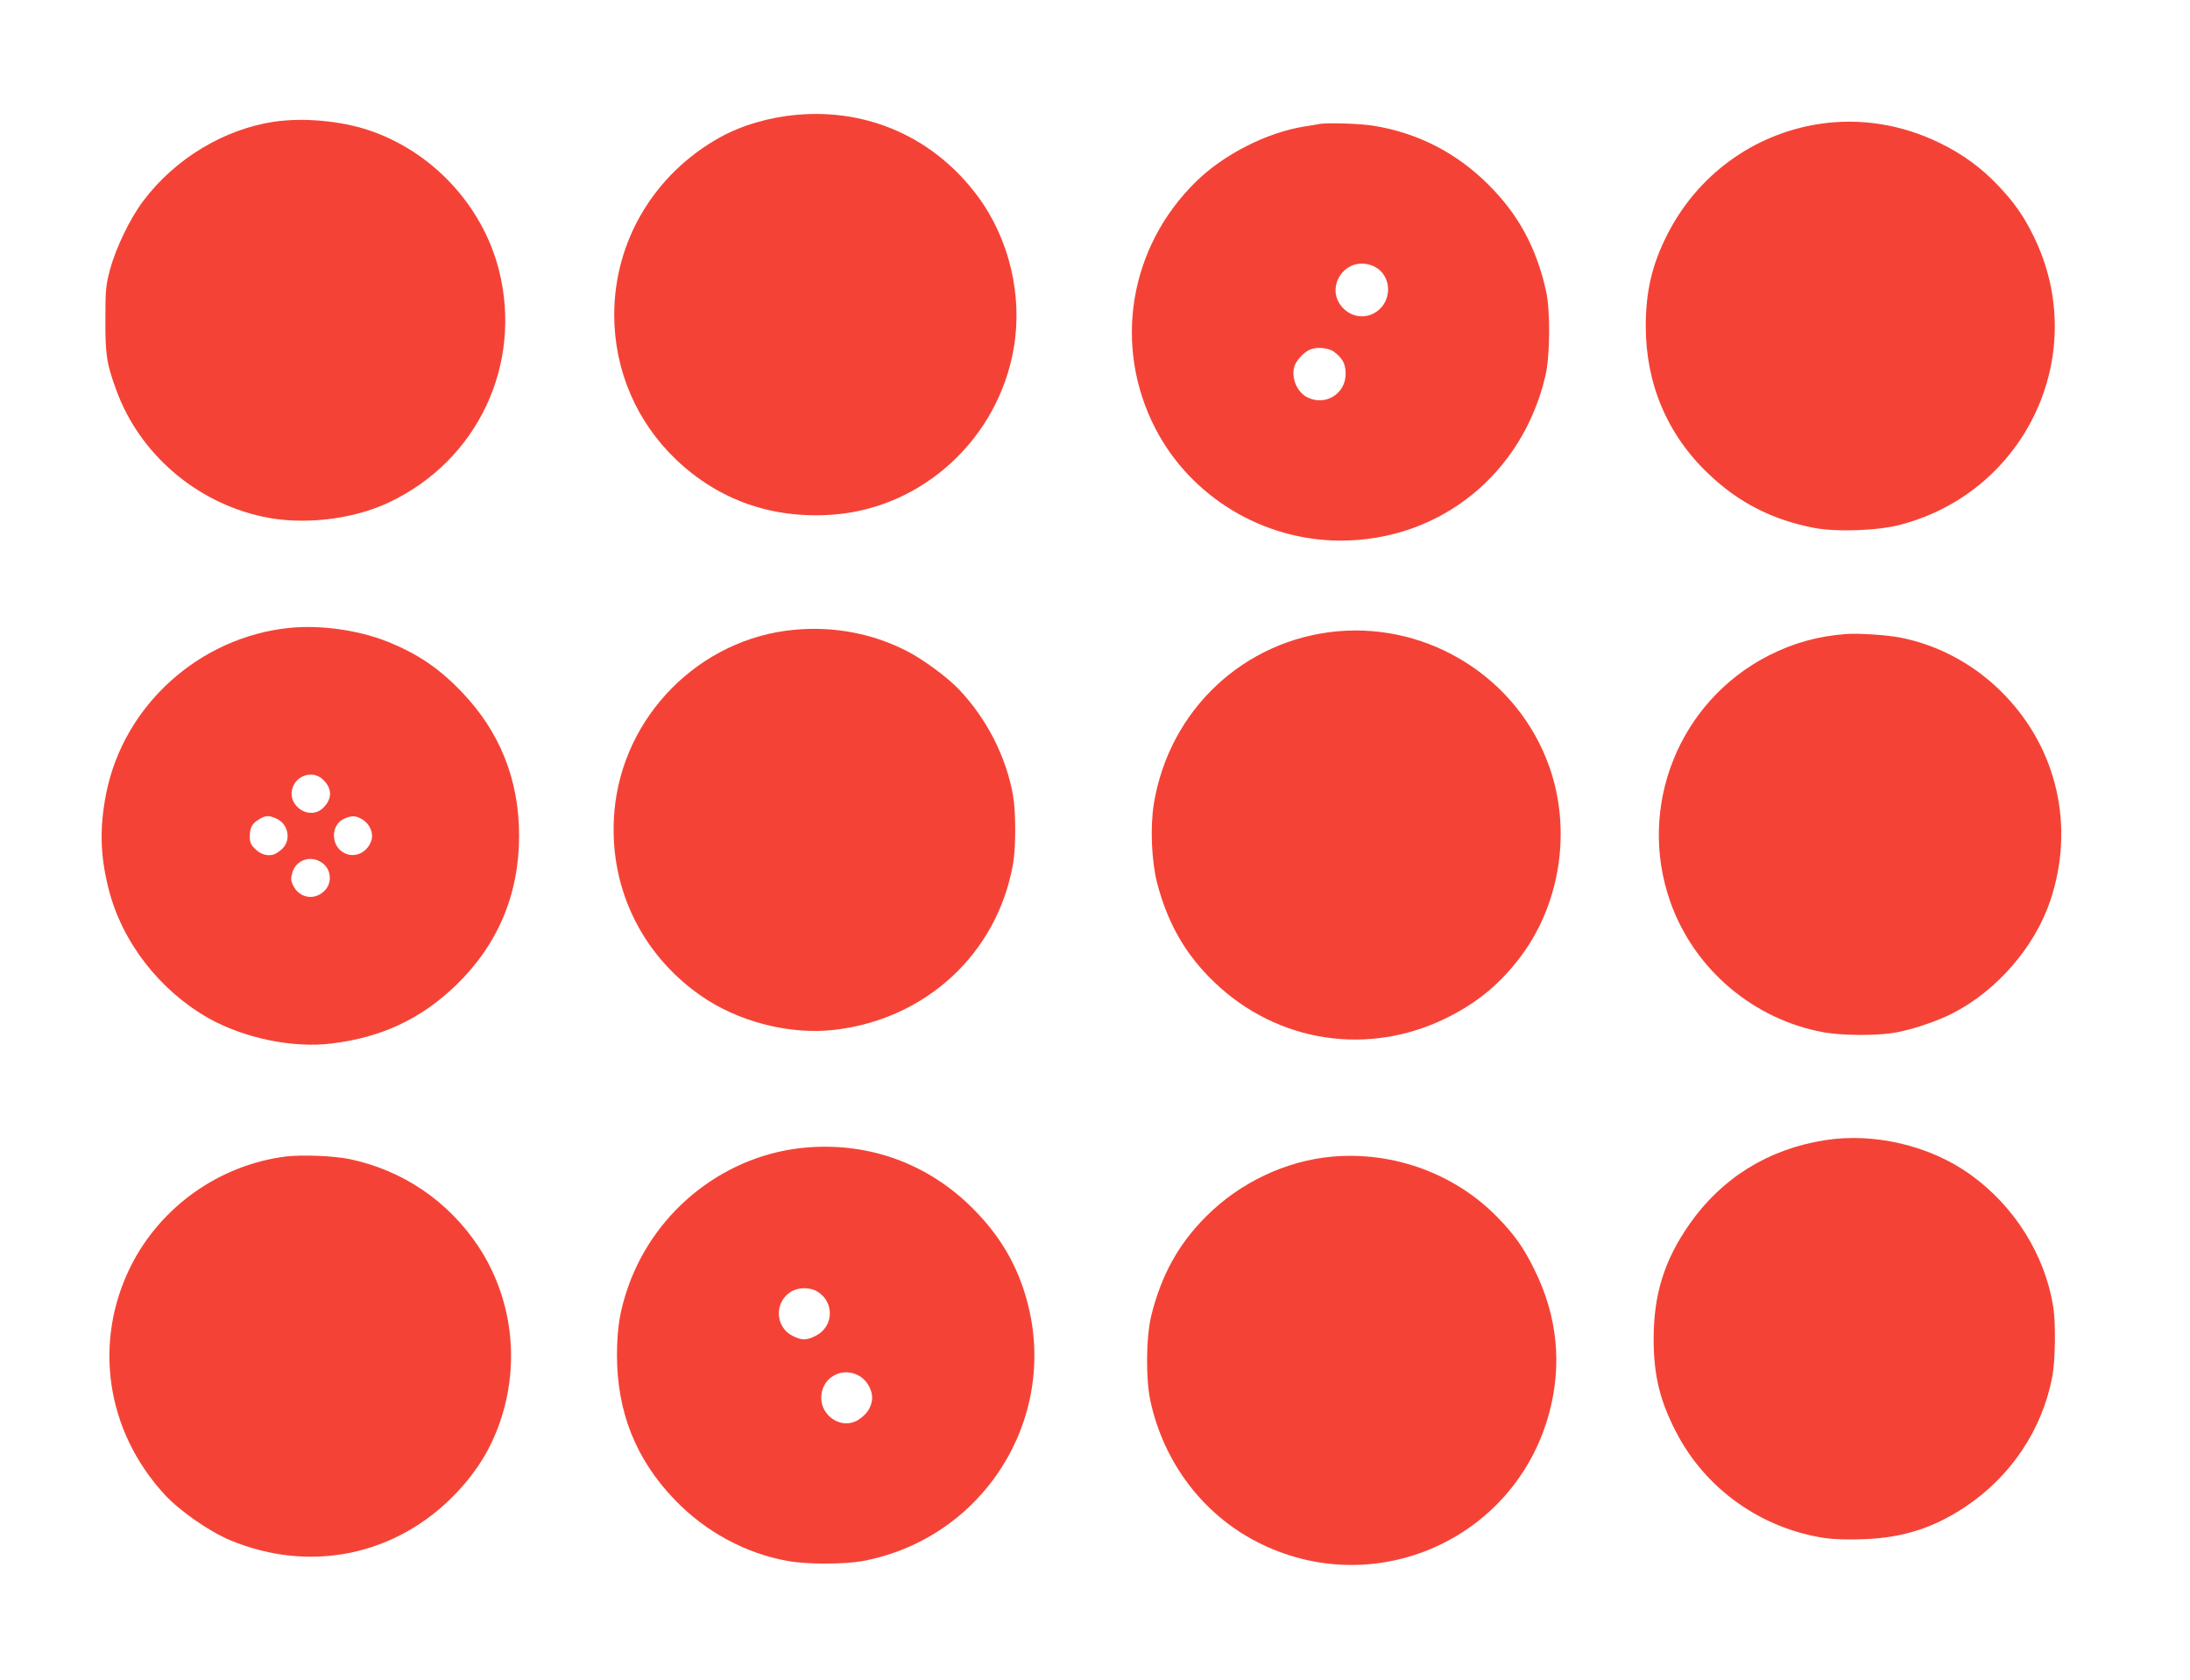
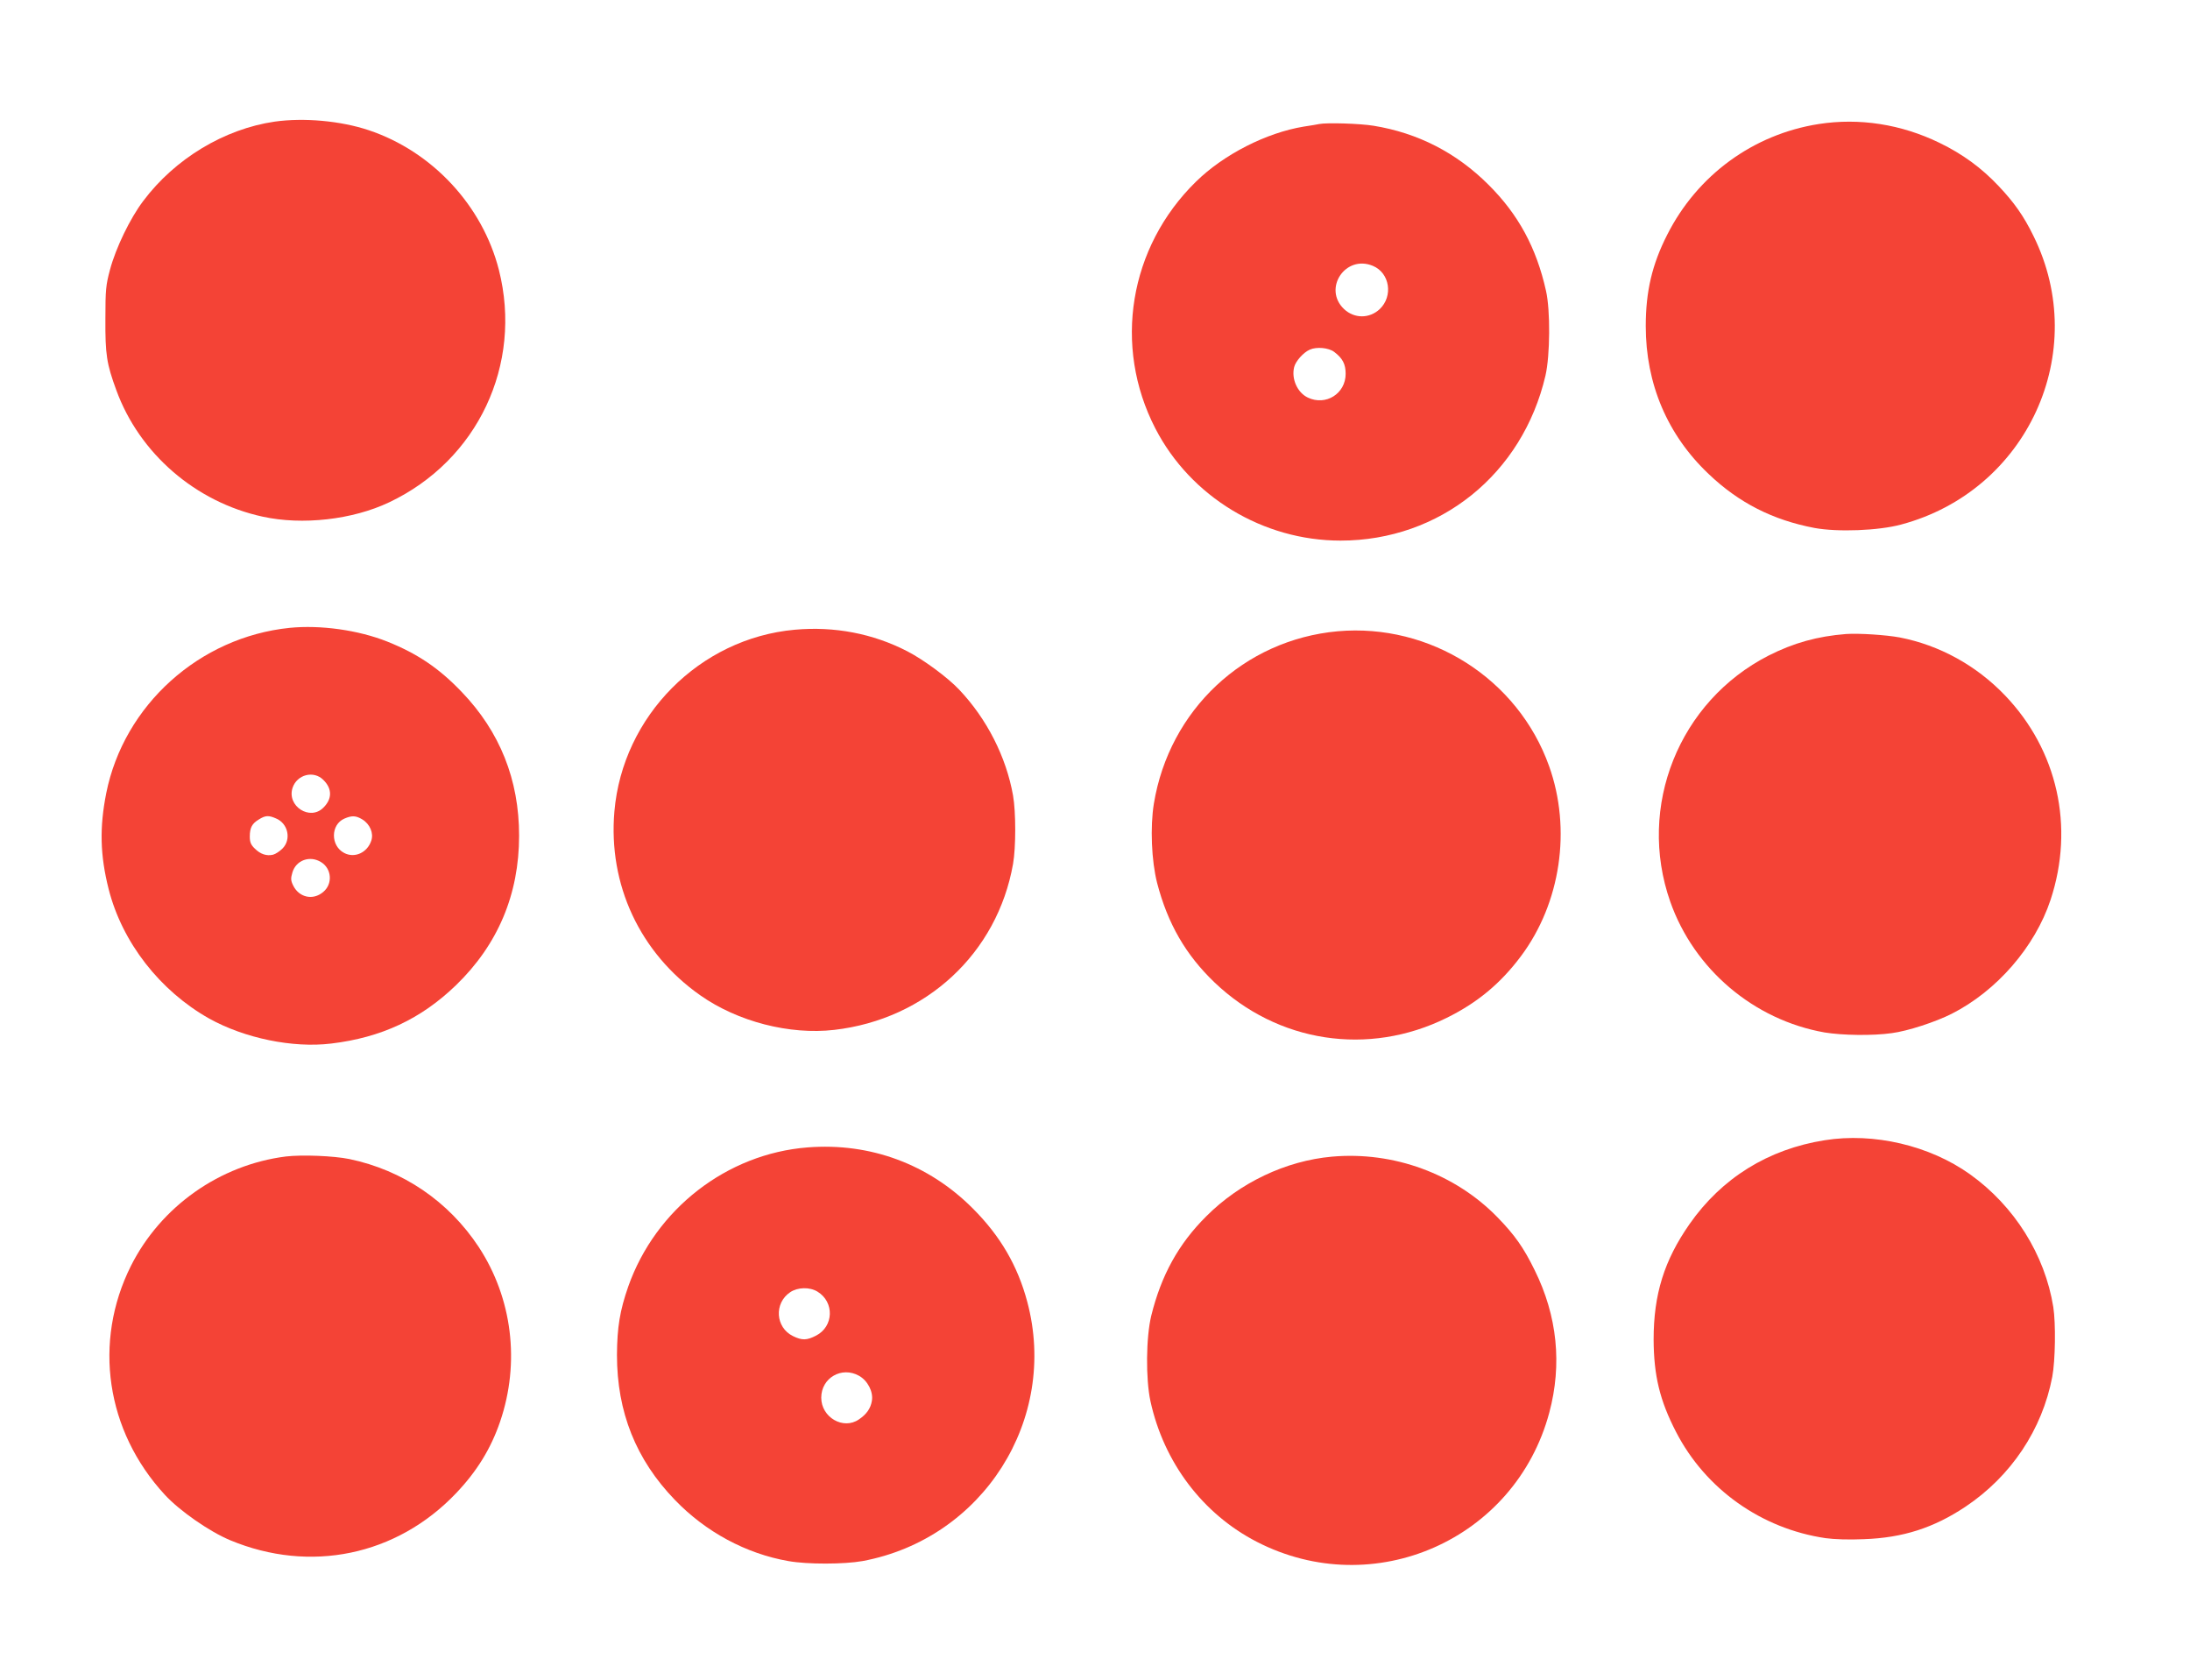
<svg xmlns="http://www.w3.org/2000/svg" version="1.0" width="1280pt" height="982pt" viewBox="0 0 1280 982" preserveAspectRatio="xMidYMid meet">
  <g transform="translate(0,982) scale(0.1,-0.1)" fill="#f44336" stroke="none">
-     <path d="M4658 9149 c-161 -14 -325 -62 -452 -133 -383 -214 -616 -606 -616 -1036 0 -322 129 -624 361 -846 251 -239 565 -349 920 -322 524 40 963 445 1054 972 53 309 -26 641 -212 891 -252 338 -636 511 -1055 474z" />
    <path d="M1605 9109 c-294 -43 -582 -216 -768 -464 -77 -102 -160 -274 -194 -401 -24 -90 -27 -116 -27 -289 -1 -207 7 -261 64 -416 135 -370 463 -654 855 -739 232 -51 526 -18 740 84 517 245 781 805 641 1358 -96 377 -390 693 -761 817 -165 55 -379 74 -550 50z" />
    <path d="M10630 9095 c-383 -60 -710 -299 -886 -648 -88 -173 -125 -331 -125 -533 0 -337 126 -636 368 -865 176 -168 375 -269 618 -315 135 -25 375 -16 507 20 738 197 1109 1008 773 1687 -57 117 -114 197 -204 292 -101 107 -211 187 -345 252 -224 109 -468 147 -706 110z" />
    <path d="M7710 9095 c-8 -2 -49 -9 -90 -15 -219 -36 -468 -163 -630 -322 -391 -383 -486 -961 -237 -1443 206 -399 629 -655 1082 -655 581 0 1064 389 1198 965 27 118 29 381 3 495 -56 252 -162 447 -336 620 -187 187 -413 303 -672 345 -80 13 -272 19 -318 10z m314 -829 c99 -41 120 -177 40 -253 -60 -56 -148 -56 -208 0 -126 119 7 320 168 253z m-226 -503 c49 -37 67 -71 67 -128 0 -116 -116 -189 -221 -139 -61 29 -97 109 -80 178 8 34 54 86 91 102 39 18 110 12 143 -13z" />
    <path d="M1693 6150 c-528 -54 -969 -452 -1072 -966 -40 -202 -36 -363 14 -561 79 -312 300 -595 588 -757 207 -115 488 -173 712 -146 294 35 526 144 730 341 245 237 369 531 369 874 0 327 -112 608 -336 841 -133 139 -258 223 -435 294 -169 67 -389 98 -570 80z m197 -889 c52 -51 52 -111 0 -162 -78 -79 -215 9 -180 116 26 78 124 103 180 46z m-277 -225 c71 -29 91 -123 38 -176 -16 -16 -40 -32 -55 -36 -38 -9 -74 3 -107 36 -23 22 -29 38 -29 70 0 52 13 76 53 100 38 24 57 25 100 6z m505 -6 c44 -27 67 -80 52 -124 -23 -70 -97 -104 -158 -72 -81 42 -80 166 1 201 44 19 67 18 105 -5z m-242 -249 c63 -38 70 -128 13 -175 -60 -51 -142 -32 -176 39 -14 29 -14 41 -4 75 21 72 102 101 167 61z" />
    <path d="M4645 6139 c-555 -50 -1006 -504 -1054 -1062 -37 -428 149 -827 502 -1075 219 -154 522 -232 783 -202 537 62 953 448 1045 970 17 96 17 304 0 400 -40 226 -153 448 -315 619 -67 71 -208 175 -303 224 -201 104 -427 147 -658 126z" />
    <path d="M7818 6130 c-547 -50 -984 -459 -1074 -1008 -22 -136 -14 -333 19 -463 62 -238 167 -420 335 -581 369 -353 900 -434 1357 -208 179 88 315 201 434 360 233 311 297 743 165 1112 -182 510 -694 836 -1236 788z" />
    <path d="M10790 6114 c-167 -13 -307 -52 -453 -126 -524 -268 -770 -882 -575 -1438 139 -396 489 -692 902 -765 103 -17 281 -20 393 -4 93 12 255 65 350 113 263 133 487 391 578 666 141 427 41 875 -267 1196 -168 175 -383 293 -615 338 -82 15 -237 25 -313 20z" />
    <path d="M10665 3155 c-330 -52 -602 -221 -790 -490 -148 -212 -210 -410 -210 -675 1 -211 36 -356 131 -540 172 -334 499 -566 874 -621 51 -7 136 -10 224 -6 228 8 408 66 594 190 266 178 448 450 507 759 18 96 21 312 6 408 -49 306 -228 591 -487 776 -235 168 -562 245 -849 199z" />
    <path d="M4720 3113 c-472 -37 -888 -360 -1048 -813 -49 -141 -65 -238 -66 -400 0 -334 111 -612 339 -848 180 -187 416 -314 663 -357 111 -20 327 -19 433 0 704 131 1147 828 963 1516 -56 210 -157 384 -318 545 -258 259 -600 386 -966 357z m58 -843 c100 -61 95 -204 -8 -257 -54 -28 -82 -29 -135 -3 -103 50 -112 193 -16 257 44 29 113 31 159 3z m243 -492 c50 -28 84 -93 75 -146 -7 -44 -31 -79 -76 -109 -91 -63 -220 12 -220 127 0 116 120 185 221 128z" />
    <path d="M1671 3060 c-387 -49 -731 -292 -906 -640 -222 -444 -146 -964 198 -1337 86 -94 262 -216 382 -266 468 -195 973 -90 1320 274 122 128 204 261 258 419 118 346 71 722 -125 1021 -176 267 -444 449 -756 514 -94 19 -276 26 -371 15z" />
    <path d="M7785 3059 c-269 -24 -539 -152 -735 -349 -162 -161 -263 -345 -321 -580 -31 -127 -33 -370 -5 -500 78 -358 305 -659 621 -822 684 -353 1511 12 1710 754 76 283 47 566 -85 833 -65 133 -117 206 -217 309 -248 255 -608 387 -968 355z" />
  </g>
</svg>